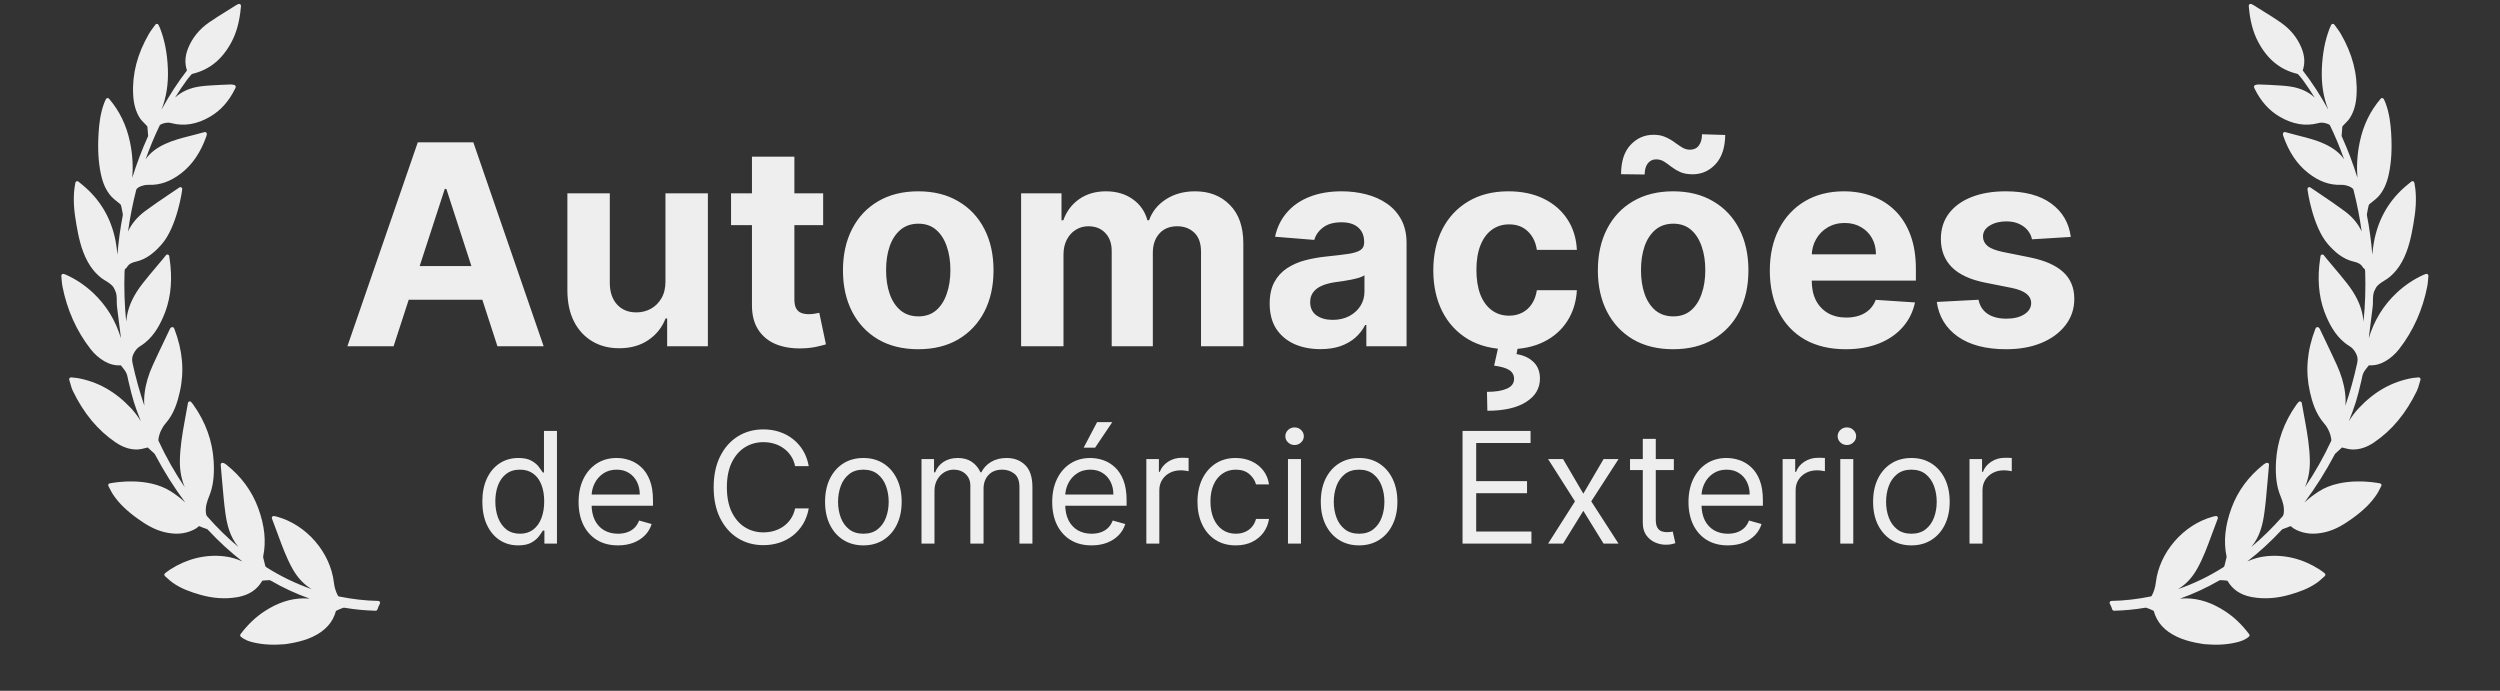
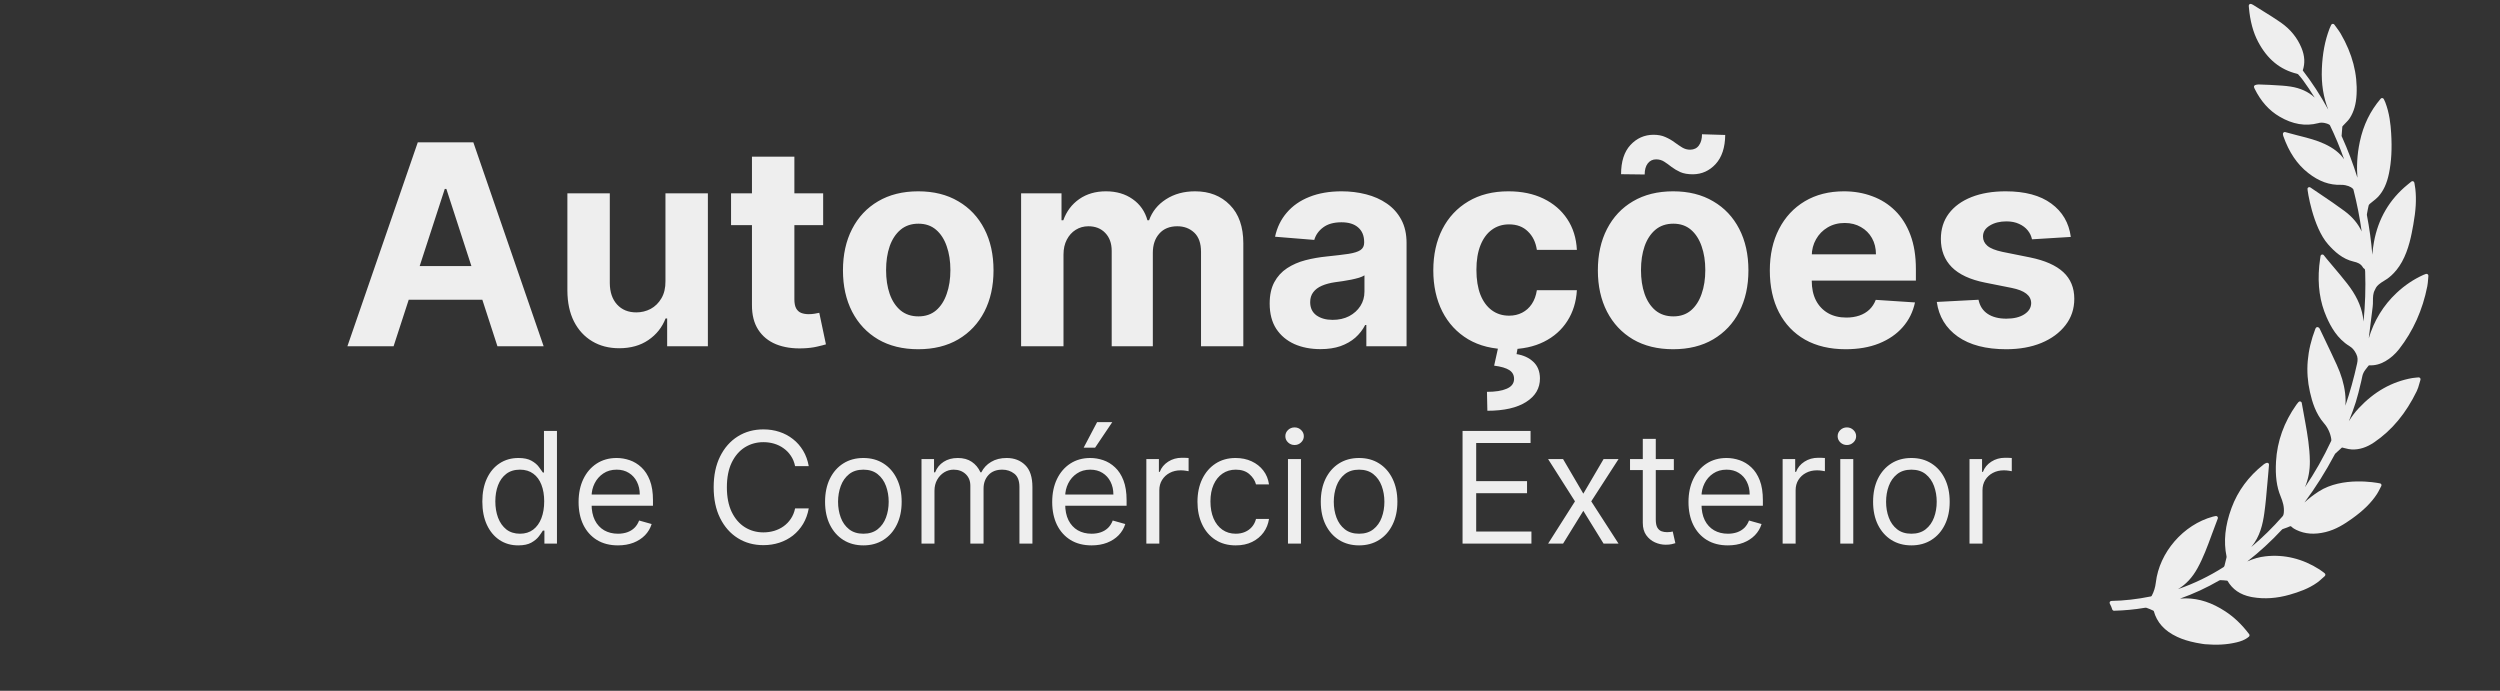
<svg xmlns="http://www.w3.org/2000/svg" width="152" height="42" viewBox="0 0 152 42" fill="none">
  <rect x="0" y="0" width="152" height="42" fill="#333333" stroke="none" />
-   <path d="M23 36.536C22.224 36.523 21.438 36.433 20.595 36.263C20.585 36.26 20.556 36.239 20.545 36.217C20.414 35.969 20.334 35.708 20.301 35.42C20.087 33.582 18.626 31.896 16.826 31.41C16.788 31.4 16.749 31.392 16.703 31.383L16.661 31.375C16.621 31.367 16.578 31.382 16.553 31.412C16.526 31.443 16.518 31.487 16.533 31.526L16.634 31.794C16.723 32.031 16.81 32.263 16.896 32.496L16.918 32.557C17.161 33.218 17.413 33.902 17.761 34.537C18.076 35.111 18.468 35.534 18.952 35.821C17.984 35.486 17.054 35.036 16.18 34.479C16.161 34.468 16.135 34.432 16.126 34.4L16.009 33.921C16.005 33.903 15.995 33.858 16.001 33.833C16.191 32.921 16.092 31.957 15.698 30.887C15.319 29.855 14.666 28.967 13.757 28.248C13.651 28.164 13.565 28.128 13.501 28.141C13.486 28.144 13.473 28.15 13.463 28.158C13.432 28.181 13.416 28.219 13.419 28.257L13.434 28.43C13.444 28.558 13.454 28.684 13.466 28.81C13.487 29.031 13.507 29.253 13.525 29.475L13.528 29.507C13.576 30.06 13.625 30.633 13.704 31.2C13.797 31.862 13.963 32.623 14.492 33.251C14.495 33.254 14.498 33.258 14.501 33.261C13.828 32.698 13.191 32.074 12.599 31.397C12.546 31.337 12.531 31.278 12.521 31.189C12.477 30.817 12.588 30.484 12.713 30.18C12.955 29.593 13.041 28.939 12.992 28.06C12.924 26.83 12.507 25.667 11.752 24.603C11.731 24.573 11.708 24.546 11.684 24.516L11.628 24.448C11.601 24.414 11.554 24.398 11.511 24.409C11.468 24.42 11.435 24.456 11.428 24.499C11.366 24.841 11.306 25.171 11.247 25.499L11.209 25.708C11.082 26.407 10.946 27.221 10.936 28.034C10.929 28.608 11.029 29.14 11.235 29.625C10.638 28.747 10.102 27.801 9.636 26.802C9.631 26.791 9.624 26.761 9.635 26.686C9.688 26.338 9.844 26 10.075 25.735C10.581 25.154 10.792 24.447 10.931 23.831C11.216 22.573 11.109 21.319 10.603 19.998C10.598 19.984 10.591 19.971 10.582 19.956L10.576 19.945C10.559 19.916 10.532 19.896 10.499 19.889C10.467 19.883 10.431 19.892 10.41 19.908C10.389 19.921 10.357 19.941 10.341 19.979C10.246 20.178 10.15 20.38 10.053 20.582L10.037 20.616C9.794 21.125 9.542 21.651 9.304 22.172C9.027 22.775 8.86 23.34 8.793 23.901C8.76 24.171 8.755 24.427 8.777 24.669C8.495 23.839 8.256 22.982 8.065 22.107C8.019 21.898 8.012 21.726 8.118 21.515C8.231 21.29 8.35 21.153 8.53 21.042C9.272 20.587 9.661 19.865 9.917 19.286C10.33 18.351 10.476 17.329 10.365 16.164C10.354 16.044 10.337 15.924 10.319 15.796L10.315 15.768C10.306 15.706 10.297 15.641 10.289 15.573C10.283 15.528 10.25 15.49 10.206 15.478C10.163 15.467 10.115 15.482 10.087 15.518L10.008 15.618C9.979 15.656 9.953 15.688 9.927 15.72C9.799 15.874 9.67 16.026 9.541 16.179L9.528 16.195C9.245 16.53 8.952 16.877 8.677 17.229C8.142 17.911 7.837 18.543 7.717 19.22C7.697 19.332 7.682 19.441 7.671 19.548C7.571 18.532 7.538 17.518 7.572 16.52C7.576 16.398 7.585 16.361 7.637 16.331C7.67 16.312 7.699 16.282 7.717 16.248C7.844 16.028 8.054 15.955 8.263 15.908C8.959 15.75 9.444 15.289 9.825 14.859C10.761 13.804 11.095 11.54 11.08 11.468C11.073 11.431 11.047 11.4 11.011 11.385C10.976 11.371 10.934 11.377 10.905 11.397C10.694 11.541 10.484 11.683 10.265 11.829C9.785 12.153 9.289 12.487 8.818 12.838C8.344 13.192 7.998 13.607 7.784 14.075C7.904 13.216 8.072 12.364 8.285 11.535C8.311 11.445 8.491 11.319 8.775 11.262C8.867 11.243 8.958 11.235 9.039 11.238C9.738 11.263 10.379 11.032 11.036 10.519C11.708 9.994 12.205 9.257 12.554 8.266C12.561 8.247 12.57 8.191 12.575 8.159C12.581 8.121 12.568 8.082 12.539 8.057C12.513 8.033 12.477 8.022 12.434 8.031C12.434 8.031 12.434 8.031 12.434 8.031L12.173 8.101C12.013 8.144 11.858 8.186 11.703 8.226L11.537 8.268C11.041 8.395 10.528 8.525 10.045 8.749C9.495 9.005 9.114 9.304 8.853 9.686C9.108 8.967 9.397 8.274 9.716 7.614C9.725 7.597 9.776 7.562 9.821 7.545C9.842 7.535 9.922 7.501 10.033 7.478C10.181 7.449 10.316 7.452 10.437 7.49C11.2 7.689 11.985 7.557 12.773 7.095C13.419 6.717 13.919 6.157 14.299 5.384C14.311 5.359 14.322 5.332 14.33 5.305C14.34 5.273 14.335 5.242 14.315 5.216C14.259 5.14 14.078 5.136 14.002 5.137C13.818 5.142 13.608 5.147 13.402 5.161C13.308 5.167 13.213 5.172 13.118 5.177L13.106 5.177C12.784 5.194 12.452 5.212 12.123 5.261C11.522 5.351 11.019 5.58 10.641 5.936C10.869 5.568 11.107 5.214 11.352 4.878C11.43 4.771 11.52 4.662 11.645 4.522C11.654 4.511 11.681 4.495 11.716 4.486C12.749 4.235 13.523 3.6 14.081 2.545C14.385 1.971 14.568 1.287 14.643 0.455L14.645 0.426C14.653 0.338 14.658 0.29 14.59 0.249C14.537 0.217 14.462 0.244 14.276 0.365C14.107 0.473 13.936 0.579 13.761 0.687C13.409 0.906 13.044 1.131 12.697 1.373C12.118 1.778 11.695 2.299 11.441 2.922C11.248 3.396 11.223 3.839 11.364 4.272C11.365 4.277 11.363 4.289 11.363 4.291C10.815 4.998 10.312 5.771 9.816 6.67C10.116 5.918 10.244 5.097 10.207 4.182C10.169 3.26 10.018 2.463 9.743 1.747C9.726 1.702 9.706 1.657 9.68 1.602L9.642 1.517C9.625 1.48 9.59 1.455 9.549 1.45C9.509 1.447 9.469 1.466 9.446 1.498C9.409 1.55 9.373 1.6 9.337 1.648L9.312 1.681C9.221 1.804 9.135 1.92 9.062 2.046C8.349 3.275 8.033 4.485 8.096 5.745C8.123 6.314 8.253 6.777 8.493 7.161C8.572 7.288 8.678 7.394 8.783 7.5C8.831 7.548 8.879 7.596 8.924 7.647C8.957 7.683 8.961 7.693 8.961 7.691C8.978 7.858 8.993 8.044 9.008 8.269C9.007 8.272 9.004 8.279 8.995 8.299L8.987 8.316C8.624 9.121 8.308 9.955 8.043 10.806C8.092 10.201 8.077 9.45 7.898 8.61C7.682 7.603 7.267 6.749 6.63 6.001C6.605 5.972 6.567 5.957 6.519 5.963C6.485 5.97 6.456 5.994 6.44 6.027C6.43 6.049 6.42 6.07 6.41 6.091C6.387 6.136 6.367 6.178 6.349 6.223C6.095 6.882 6.026 7.565 5.994 8.087C5.935 9.045 5.978 9.826 6.126 10.546C6.252 11.157 6.459 11.605 6.777 11.956C6.876 12.065 6.992 12.154 7.107 12.245C7.169 12.293 7.232 12.342 7.29 12.393C7.331 12.429 7.356 12.469 7.361 12.493C7.397 12.637 7.423 12.785 7.449 12.929L7.467 13.028C7.47 13.045 7.47 13.065 7.467 13.081C7.315 13.865 7.205 14.67 7.137 15.488C7.117 15.218 7.084 14.96 7.038 14.71C6.78 13.295 6.093 12.123 4.995 11.228L4.767 11.041C4.74 11.019 4.706 11.011 4.672 11.018L4.654 11.023C4.616 11.037 4.589 11.071 4.582 11.111C4.575 11.159 4.567 11.204 4.559 11.248C4.544 11.333 4.53 11.414 4.521 11.495C4.452 12.124 4.49 12.79 4.645 13.651L4.648 13.668C4.76 14.294 4.913 15.153 5.335 15.918C5.75 16.672 6.277 16.989 6.378 17.045L6.389 17.051C6.666 17.213 6.858 17.374 6.915 17.492C6.938 17.54 6.961 17.587 6.986 17.634C7.098 17.842 7.099 18.061 7.099 18.299C7.1 18.418 7.101 18.542 7.117 18.665C7.184 19.16 7.244 19.664 7.303 20.151L7.309 20.196C7.324 20.321 7.338 20.445 7.353 20.57C7.033 19.491 6.468 18.567 5.664 17.811C5.172 17.349 4.621 16.979 4.028 16.712C4.003 16.701 3.976 16.691 3.941 16.679C3.924 16.673 3.904 16.666 3.88 16.657C3.844 16.644 3.802 16.651 3.772 16.674C3.741 16.698 3.724 16.736 3.728 16.775C3.735 16.846 3.741 16.915 3.746 16.986C3.758 17.133 3.769 17.271 3.796 17.41C4.079 18.847 4.655 20.132 5.509 21.226C5.746 21.532 6.029 21.78 6.35 21.965C6.667 22.148 6.987 22.229 7.325 22.212C7.333 22.212 7.352 22.219 7.355 22.221C7.38 22.253 7.406 22.285 7.431 22.317C7.523 22.43 7.617 22.548 7.677 22.672C7.728 22.778 7.752 22.899 7.779 23.028C7.788 23.075 7.798 23.123 7.809 23.169C8.065 24.275 8.185 24.654 8.564 25.612C8.396 25.338 8.199 25.07 7.966 24.82C7.019 23.81 5.955 23.21 4.712 22.986C4.633 22.971 4.556 22.965 4.466 22.958L4.448 22.956C4.411 22.953 4.372 22.95 4.331 22.945C4.293 22.941 4.254 22.957 4.23 22.987C4.207 23.016 4.199 23.056 4.21 23.093C4.235 23.17 4.256 23.245 4.277 23.319C4.322 23.481 4.364 23.634 4.435 23.779C5.096 25.138 5.941 26.155 7.019 26.89C7.48 27.204 7.927 27.347 8.387 27.327C8.503 27.322 8.641 27.296 8.87 27.235L8.937 27.217C8.947 27.215 8.956 27.212 8.964 27.211C8.982 27.207 8.983 27.207 9 27.223L9.398 27.588C9.403 27.593 9.413 27.612 9.42 27.625L9.428 27.639C9.973 28.67 10.588 29.645 11.264 30.552C10.992 30.301 10.704 30.079 10.393 29.88C8.962 28.961 6.91 29.341 6.681 29.388L6.652 29.394L6.635 29.401C6.583 29.432 6.564 29.498 6.593 29.551C6.62 29.601 6.646 29.652 6.676 29.712C6.732 29.824 6.791 29.94 6.863 30.05C7.204 30.57 7.681 31.041 8.366 31.531C8.836 31.866 9.357 32.198 9.977 32.349C10.656 32.515 11.23 32.473 11.759 32.217C11.848 32.173 11.951 32.12 12.032 32.04C12.091 31.984 12.109 31.981 12.184 32.017C12.274 32.059 12.366 32.091 12.456 32.122C12.506 32.139 12.556 32.156 12.603 32.174C12.611 32.178 12.63 32.199 12.637 32.206C13.302 32.92 14.005 33.566 14.74 34.137C14.371 33.968 14.006 33.866 13.633 33.824C12.491 33.696 11.377 33.967 10.351 34.622C10.198 34.72 10.036 34.854 10.025 34.864C10.003 34.885 9.991 34.916 9.992 34.948C9.993 34.98 10.007 35.009 10.031 35.029C10.075 35.068 10.117 35.106 10.16 35.145L10.169 35.153C10.265 35.24 10.373 35.339 10.49 35.422C11.013 35.795 11.605 35.997 12.167 36.159C12.94 36.381 13.695 36.432 14.412 36.31C14.445 36.305 14.479 36.299 14.512 36.292C15.167 36.16 15.634 35.841 15.939 35.32C15.943 35.315 15.959 35.305 15.968 35.303C16.121 35.284 16.268 35.277 16.378 35.273C16.396 35.272 16.419 35.278 16.434 35.287C17.21 35.737 18.01 36.107 18.826 36.395C18.709 36.384 18.59 36.379 18.469 36.38C17.661 36.388 16.886 36.642 16.084 37.165C15.543 37.518 15.066 37.973 14.625 38.556C14.589 38.604 14.596 38.672 14.642 38.711C14.881 38.914 15.155 38.999 15.393 39.056C15.971 39.195 16.6 39.231 17.316 39.168C17.318 39.168 17.547 39.142 17.862 39.078C18.09 39.032 18.3 38.979 18.485 38.92C18.663 38.865 18.838 38.797 19.005 38.719C19.771 38.36 20.236 37.845 20.423 37.155C20.427 37.149 20.448 37.13 20.477 37.116C20.616 37.051 20.741 36.999 20.863 36.957C20.891 36.946 20.929 36.947 20.979 36.956C21.579 37.058 22.205 37.117 22.837 37.133C22.846 37.133 22.855 37.133 22.864 37.131C22.904 37.123 22.937 37.093 22.95 37.052C22.986 36.933 23.035 36.816 23.097 36.704C23.116 36.669 23.115 36.627 23.095 36.592C23.076 36.559 23.04 36.538 23 36.536Z" fill="#EEEEEE" />
  <path d="M23.93 21.052H21.122L25.401 8.654H28.779L33.053 21.052H30.244L27.139 11.487H27.042L23.93 21.052ZM23.755 16.178H30.39V18.225H23.755V16.178ZM40.46 17.093V11.753H43.039V21.052H40.563V19.363H40.466C40.256 19.907 39.907 20.345 39.419 20.676C38.935 21.007 38.343 21.173 37.645 21.173C37.024 21.173 36.477 21.032 36.005 20.749C35.532 20.466 35.163 20.065 34.897 19.544C34.634 19.024 34.501 18.4 34.497 17.674V11.753H37.076V17.214C37.08 17.762 37.227 18.196 37.518 18.515C37.809 18.834 38.198 18.993 38.686 18.993C38.997 18.993 39.288 18.923 39.558 18.782C39.828 18.636 40.046 18.422 40.212 18.14C40.381 17.857 40.464 17.508 40.46 17.093ZM50.048 11.753V13.69H44.448V11.753H50.048ZM45.719 9.525H48.298V18.194C48.298 18.432 48.334 18.618 48.407 18.751C48.48 18.88 48.581 18.971 48.71 19.024C48.843 19.076 48.996 19.102 49.17 19.102C49.291 19.102 49.412 19.092 49.533 19.072C49.654 19.048 49.747 19.03 49.812 19.018L50.217 20.937C50.088 20.977 49.906 21.023 49.672 21.076C49.438 21.132 49.154 21.167 48.819 21.179C48.197 21.203 47.652 21.12 47.184 20.931C46.72 20.741 46.359 20.446 46.101 20.047C45.842 19.647 45.715 19.143 45.719 18.533V9.525ZM55.829 21.233C54.889 21.233 54.075 21.034 53.389 20.634C52.707 20.23 52.181 19.669 51.809 18.951C51.438 18.229 51.252 17.391 51.252 16.439C51.252 15.478 51.438 14.639 51.809 13.92C52.181 13.198 52.707 12.637 53.389 12.238C54.075 11.834 54.889 11.632 55.829 11.632C56.769 11.632 57.581 11.834 58.263 12.238C58.949 12.637 59.477 13.198 59.849 13.92C60.22 14.639 60.406 15.478 60.406 16.439C60.406 17.391 60.22 18.229 59.849 18.951C59.477 19.669 58.949 20.23 58.263 20.634C57.581 21.034 56.769 21.233 55.829 21.233ZM55.841 19.236C56.269 19.236 56.626 19.114 56.913 18.872C57.199 18.626 57.415 18.291 57.56 17.867C57.71 17.444 57.784 16.961 57.784 16.421C57.784 15.88 57.71 15.398 57.56 14.974C57.415 14.55 57.199 14.215 56.913 13.969C56.626 13.723 56.269 13.6 55.841 13.6C55.409 13.6 55.046 13.723 54.752 13.969C54.461 14.215 54.241 14.55 54.092 14.974C53.946 15.398 53.874 15.88 53.874 16.421C53.874 16.961 53.946 17.444 54.092 17.867C54.241 18.291 54.461 18.626 54.752 18.872C55.046 19.114 55.409 19.236 55.841 19.236ZM62.083 21.052V11.753H64.54V13.394H64.649C64.843 12.849 65.166 12.419 65.618 12.104C66.07 11.79 66.611 11.632 67.24 11.632C67.878 11.632 68.421 11.791 68.869 12.11C69.317 12.425 69.615 12.853 69.765 13.394H69.862C70.051 12.861 70.394 12.435 70.891 12.116C71.391 11.793 71.982 11.632 72.664 11.632C73.532 11.632 74.236 11.909 74.777 12.461C75.322 13.01 75.594 13.789 75.594 14.798V21.052H73.022V15.307C73.022 14.79 72.884 14.403 72.61 14.144C72.335 13.886 71.993 13.757 71.581 13.757C71.113 13.757 70.747 13.906 70.485 14.205C70.223 14.499 70.092 14.889 70.092 15.373V21.052H67.591V15.252C67.591 14.796 67.46 14.433 67.198 14.162C66.94 13.892 66.599 13.757 66.175 13.757C65.888 13.757 65.63 13.83 65.4 13.975C65.174 14.116 64.994 14.316 64.861 14.574C64.728 14.829 64.661 15.127 64.661 15.47V21.052H62.083ZM80.283 21.227C79.69 21.227 79.161 21.124 78.697 20.919C78.233 20.709 77.866 20.4 77.595 19.992C77.329 19.581 77.196 19.068 77.196 18.455C77.196 17.938 77.29 17.504 77.48 17.153C77.67 16.802 77.928 16.52 78.255 16.306C78.582 16.092 78.953 15.93 79.369 15.821C79.789 15.712 80.229 15.636 80.689 15.591C81.23 15.535 81.665 15.482 81.996 15.434C82.327 15.381 82.567 15.305 82.717 15.204C82.866 15.103 82.941 14.954 82.941 14.756V14.72C82.941 14.336 82.82 14.04 82.577 13.83C82.339 13.62 82 13.515 81.56 13.515C81.096 13.515 80.727 13.618 80.453 13.823C80.178 14.025 79.996 14.28 79.908 14.586L77.523 14.393C77.644 13.828 77.882 13.339 78.237 12.928C78.592 12.512 79.05 12.193 79.611 11.971C80.176 11.745 80.83 11.632 81.573 11.632C82.089 11.632 82.584 11.693 83.056 11.814C83.532 11.935 83.954 12.122 84.321 12.377C84.692 12.631 84.985 12.958 85.199 13.357C85.413 13.753 85.519 14.227 85.519 14.78V21.052H83.074V19.762H83.001C82.852 20.053 82.652 20.309 82.402 20.531C82.152 20.749 81.851 20.921 81.5 21.046C81.149 21.167 80.743 21.227 80.283 21.227ZM81.022 19.448C81.401 19.448 81.736 19.373 82.026 19.224C82.317 19.07 82.545 18.864 82.711 18.606C82.876 18.348 82.959 18.055 82.959 17.728V16.741C82.878 16.794 82.767 16.842 82.626 16.887C82.489 16.927 82.333 16.965 82.16 17.002C81.986 17.034 81.813 17.064 81.639 17.093C81.466 17.117 81.308 17.139 81.167 17.159C80.864 17.203 80.6 17.274 80.374 17.371C80.148 17.468 79.972 17.599 79.847 17.765C79.722 17.926 79.659 18.128 79.659 18.37C79.659 18.721 79.787 18.989 80.041 19.175C80.299 19.357 80.626 19.448 81.022 19.448ZM91.722 21.233C90.769 21.233 89.95 21.032 89.264 20.628C88.582 20.22 88.057 19.655 87.69 18.933C87.327 18.21 87.145 17.379 87.145 16.439C87.145 15.486 87.329 14.651 87.696 13.932C88.067 13.21 88.594 12.647 89.276 12.243C89.958 11.836 90.769 11.632 91.71 11.632C92.521 11.632 93.231 11.779 93.84 12.074C94.45 12.369 94.932 12.782 95.287 13.315C95.642 13.848 95.838 14.473 95.874 15.192H93.441C93.372 14.728 93.191 14.354 92.896 14.072C92.605 13.785 92.224 13.642 91.752 13.642C91.352 13.642 91.003 13.751 90.705 13.969C90.41 14.183 90.18 14.495 90.014 14.907C89.849 15.319 89.766 15.817 89.766 16.402C89.766 16.996 89.847 17.5 90.008 17.916C90.174 18.332 90.406 18.648 90.705 18.866C91.003 19.084 91.352 19.193 91.752 19.193C92.046 19.193 92.311 19.133 92.545 19.012C92.783 18.89 92.979 18.715 93.132 18.485C93.29 18.251 93.392 17.97 93.441 17.643H95.874C95.834 18.354 95.64 18.979 95.293 19.52C94.95 20.057 94.476 20.477 93.871 20.779C93.265 21.082 92.549 21.233 91.722 21.233ZM91.116 21.003H92.303L92.206 21.53C92.622 21.595 92.961 21.75 93.223 21.996C93.489 22.242 93.624 22.577 93.629 23.001C93.633 23.602 93.354 24.081 92.793 24.436C92.232 24.795 91.445 24.974 90.432 24.974L90.408 23.824C90.916 23.824 91.314 23.762 91.6 23.637C91.891 23.516 92.042 23.326 92.055 23.068C92.063 22.821 91.968 22.634 91.77 22.505C91.572 22.375 91.263 22.285 90.844 22.232L91.116 21.003ZM101.727 21.233C100.787 21.233 99.973 21.034 99.287 20.634C98.605 20.23 98.079 19.669 97.707 18.951C97.336 18.229 97.15 17.391 97.15 16.439C97.15 15.478 97.336 14.639 97.707 13.92C98.079 13.198 98.605 12.637 99.287 12.238C99.973 11.834 100.787 11.632 101.727 11.632C102.667 11.632 103.478 11.834 104.16 12.238C104.847 12.637 105.375 13.198 105.747 13.92C106.118 14.639 106.304 15.478 106.304 16.439C106.304 17.391 106.118 18.229 105.747 18.951C105.375 19.669 104.847 20.23 104.16 20.634C103.478 21.034 102.667 21.233 101.727 21.233ZM101.739 19.236C102.167 19.236 102.524 19.114 102.811 18.872C103.097 18.626 103.313 18.291 103.458 17.867C103.608 17.444 103.682 16.961 103.682 16.421C103.682 15.88 103.608 15.398 103.458 14.974C103.313 14.55 103.097 14.215 102.811 13.969C102.524 13.723 102.167 13.6 101.739 13.6C101.307 13.6 100.944 13.723 100.649 13.969C100.359 14.215 100.139 14.55 99.99 14.974C99.844 15.398 99.772 15.88 99.772 16.421C99.772 16.961 99.844 17.444 99.99 17.867C100.139 18.291 100.359 18.626 100.649 18.872C100.944 19.114 101.307 19.236 101.739 19.236ZM99.996 10.609L98.561 10.591C98.561 9.82 98.751 9.229 99.13 8.817C99.513 8.405 99.979 8.198 100.528 8.194C100.811 8.194 101.053 8.24 101.255 8.333C101.461 8.422 101.644 8.527 101.806 8.648C101.971 8.769 102.128 8.876 102.278 8.968C102.427 9.057 102.589 9.102 102.762 9.102C102.996 9.098 103.174 9.011 103.295 8.841C103.42 8.668 103.482 8.442 103.482 8.163L104.893 8.206C104.885 8.968 104.691 9.558 104.312 9.973C103.932 10.385 103.47 10.593 102.926 10.597C102.623 10.597 102.369 10.553 102.163 10.464C101.961 10.371 101.783 10.266 101.63 10.149C101.477 10.028 101.327 9.921 101.182 9.828C101.037 9.735 100.873 9.689 100.692 9.689C100.482 9.689 100.312 9.772 100.183 9.937C100.058 10.102 99.996 10.326 99.996 10.609ZM112.218 21.233C111.262 21.233 110.438 21.04 109.748 20.652C109.062 20.261 108.533 19.708 108.162 18.993C107.791 18.275 107.605 17.425 107.605 16.445C107.605 15.488 107.791 14.649 108.162 13.927C108.533 13.204 109.056 12.641 109.73 12.238C110.408 11.834 111.203 11.632 112.115 11.632C112.729 11.632 113.3 11.731 113.828 11.929C114.361 12.122 114.825 12.415 115.221 12.806C115.62 13.198 115.931 13.69 116.153 14.284C116.375 14.873 116.486 15.563 116.486 16.354V17.062H108.634V15.464H114.058C114.058 15.093 113.978 14.764 113.816 14.477C113.655 14.191 113.431 13.967 113.144 13.805C112.862 13.64 112.533 13.557 112.157 13.557C111.766 13.557 111.419 13.648 111.116 13.83C110.818 14.007 110.584 14.247 110.414 14.55C110.244 14.849 110.158 15.182 110.154 15.549V17.068C110.154 17.528 110.238 17.926 110.408 18.261C110.581 18.596 110.826 18.854 111.14 19.036C111.455 19.217 111.829 19.308 112.26 19.308C112.547 19.308 112.809 19.268 113.047 19.187C113.285 19.106 113.489 18.985 113.659 18.824C113.828 18.663 113.957 18.465 114.046 18.231L116.431 18.388C116.31 18.961 116.062 19.462 115.687 19.889C115.316 20.313 114.835 20.644 114.246 20.882C113.661 21.116 112.985 21.233 112.218 21.233ZM125.905 14.405L123.545 14.55C123.504 14.348 123.417 14.167 123.284 14.005C123.151 13.84 122.975 13.709 122.758 13.612C122.544 13.511 122.287 13.46 121.989 13.46C121.589 13.46 121.252 13.545 120.978 13.715C120.703 13.88 120.566 14.102 120.566 14.38C120.566 14.602 120.655 14.79 120.832 14.944C121.01 15.097 121.315 15.22 121.747 15.313L123.43 15.652C124.334 15.837 125.008 16.136 125.451 16.548C125.895 16.959 126.117 17.5 126.117 18.17C126.117 18.779 125.938 19.314 125.579 19.774C125.223 20.234 124.735 20.594 124.114 20.852C123.496 21.106 122.784 21.233 121.977 21.233C120.746 21.233 119.765 20.977 119.035 20.465C118.308 19.948 117.882 19.246 117.757 18.358L120.294 18.225C120.37 18.6 120.556 18.887 120.851 19.084C121.145 19.278 121.523 19.375 121.983 19.375C122.435 19.375 122.798 19.288 123.072 19.114C123.351 18.937 123.492 18.709 123.496 18.43C123.492 18.196 123.393 18.005 123.199 17.855C123.006 17.702 122.707 17.585 122.304 17.504L120.693 17.183C119.785 17.002 119.109 16.687 118.665 16.239C118.225 15.791 118.005 15.22 118.005 14.526C118.005 13.928 118.167 13.414 118.49 12.982C118.817 12.55 119.275 12.217 119.864 11.983C120.457 11.749 121.151 11.632 121.946 11.632C123.121 11.632 124.045 11.88 124.719 12.377C125.397 12.873 125.792 13.549 125.905 14.405ZM31.508 33.159C31.079 33.159 30.701 33.051 30.373 32.834C30.046 32.616 29.789 32.308 29.604 31.911C29.419 31.512 29.326 31.04 29.326 30.496C29.326 29.956 29.419 29.488 29.604 29.091C29.789 28.694 30.047 28.387 30.377 28.171C30.707 27.954 31.088 27.846 31.521 27.846C31.855 27.846 32.12 27.902 32.314 28.013C32.51 28.123 32.66 28.248 32.762 28.388C32.867 28.526 32.948 28.64 33.006 28.729H33.073V26.2H33.863V33.052H33.1V32.262H33.006C32.948 32.356 32.866 32.474 32.759 32.617C32.652 32.757 32.499 32.883 32.3 32.995C32.102 33.104 31.838 33.159 31.508 33.159ZM31.615 32.45C31.931 32.45 32.199 32.367 32.417 32.202C32.636 32.035 32.802 31.804 32.916 31.509C33.03 31.213 33.087 30.87 33.087 30.482C33.087 30.099 33.031 29.763 32.919 29.475C32.808 29.185 32.643 28.96 32.424 28.8C32.206 28.637 31.936 28.555 31.615 28.555C31.28 28.555 31.001 28.641 30.778 28.813C30.558 28.983 30.391 29.213 30.28 29.506C30.171 29.795 30.116 30.121 30.116 30.482C30.116 30.848 30.172 31.18 30.283 31.479C30.397 31.776 30.564 32.012 30.785 32.189C31.008 32.362 31.285 32.45 31.615 32.45ZM37.573 33.159C37.078 33.159 36.651 33.05 36.292 32.831C35.935 32.61 35.659 32.302 35.465 31.907C35.273 31.511 35.178 31.049 35.178 30.523C35.178 29.996 35.273 29.532 35.465 29.131C35.659 28.727 35.929 28.413 36.275 28.187C36.623 27.96 37.029 27.846 37.493 27.846C37.76 27.846 38.025 27.891 38.285 27.98C38.547 28.069 38.784 28.214 38.998 28.415C39.212 28.613 39.383 28.877 39.51 29.204C39.637 29.532 39.701 29.936 39.701 30.416V30.75H35.74V30.067H38.898C38.898 29.778 38.84 29.519 38.724 29.291C38.61 29.064 38.447 28.884 38.235 28.753C38.026 28.621 37.778 28.555 37.493 28.555C37.178 28.555 36.906 28.633 36.676 28.79C36.449 28.943 36.274 29.144 36.151 29.392C36.028 29.639 35.967 29.905 35.967 30.188V30.643C35.967 31.031 36.034 31.36 36.168 31.63C36.304 31.898 36.492 32.102 36.733 32.242C36.974 32.38 37.254 32.45 37.573 32.45C37.78 32.45 37.968 32.42 38.135 32.362C38.304 32.302 38.451 32.213 38.573 32.095C38.696 31.974 38.791 31.825 38.858 31.647L39.62 31.861C39.54 32.119 39.405 32.347 39.216 32.543C39.026 32.737 38.792 32.889 38.513 32.998C38.234 33.105 37.921 33.159 37.573 33.159ZM49.172 28.341H48.342C48.293 28.103 48.207 27.893 48.084 27.712C47.964 27.532 47.817 27.38 47.643 27.257C47.471 27.132 47.28 27.039 47.071 26.976C46.861 26.914 46.642 26.883 46.415 26.883C46 26.883 45.624 26.988 45.288 27.197C44.953 27.407 44.687 27.716 44.488 28.124C44.292 28.532 44.194 29.033 44.194 29.626C44.194 30.219 44.292 30.72 44.488 31.128C44.687 31.536 44.953 31.845 45.288 32.055C45.624 32.264 46 32.369 46.415 32.369C46.642 32.369 46.861 32.338 47.071 32.276C47.28 32.213 47.471 32.12 47.643 31.998C47.817 31.873 47.964 31.72 48.084 31.54C48.207 31.357 48.293 31.147 48.342 30.911H49.172C49.109 31.261 48.995 31.574 48.831 31.851C48.665 32.127 48.46 32.362 48.215 32.557C47.97 32.748 47.694 32.895 47.389 32.995C47.085 33.095 46.761 33.145 46.415 33.145C45.831 33.145 45.311 33.003 44.856 32.717C44.401 32.432 44.043 32.026 43.782 31.499C43.521 30.973 43.391 30.349 43.391 29.626C43.391 28.903 43.521 28.279 43.782 27.753C44.043 27.226 44.401 26.82 44.856 26.535C45.311 26.249 45.831 26.107 46.415 26.107C46.761 26.107 47.085 26.157 47.389 26.257C47.694 26.357 47.97 26.505 48.215 26.699C48.46 26.89 48.665 27.125 48.831 27.401C48.995 27.675 49.109 27.989 49.172 28.341ZM52.493 33.159C52.029 33.159 51.622 33.048 51.272 32.828C50.924 32.607 50.652 32.298 50.456 31.901C50.261 31.504 50.164 31.04 50.164 30.509C50.164 29.974 50.261 29.507 50.456 29.107C50.652 28.708 50.924 28.398 51.272 28.177C51.622 27.956 52.029 27.846 52.493 27.846C52.957 27.846 53.363 27.956 53.711 28.177C54.061 28.398 54.333 28.708 54.527 29.107C54.723 29.507 54.821 29.974 54.821 30.509C54.821 31.04 54.723 31.504 54.527 31.901C54.333 32.298 54.061 32.607 53.711 32.828C53.363 33.048 52.957 33.159 52.493 33.159ZM52.493 32.45C52.845 32.45 53.135 32.359 53.363 32.178C53.59 31.998 53.759 31.76 53.868 31.466C53.977 31.172 54.032 30.853 54.032 30.509C54.032 30.166 53.977 29.846 53.868 29.549C53.759 29.252 53.59 29.013 53.363 28.83C53.135 28.647 52.845 28.555 52.493 28.555C52.141 28.555 51.851 28.647 51.623 28.83C51.396 29.013 51.227 29.252 51.118 29.549C51.009 29.846 50.954 30.166 50.954 30.509C50.954 30.853 51.009 31.172 51.118 31.466C51.227 31.76 51.396 31.998 51.623 32.178C51.851 32.359 52.141 32.45 52.493 32.45ZM56.027 33.052V27.913H56.789V28.716H56.856C56.963 28.442 57.136 28.229 57.375 28.077C57.614 27.923 57.9 27.846 58.235 27.846C58.574 27.846 58.856 27.923 59.081 28.077C59.309 28.229 59.486 28.442 59.613 28.716H59.666C59.798 28.451 59.995 28.24 60.259 28.084C60.522 27.925 60.837 27.846 61.205 27.846C61.665 27.846 62.041 27.99 62.333 28.278C62.625 28.563 62.771 29.008 62.771 29.613V33.052H61.982V29.613C61.982 29.233 61.878 28.962 61.67 28.8C61.463 28.637 61.219 28.555 60.938 28.555C60.577 28.555 60.297 28.665 60.098 28.883C59.9 29.1 59.8 29.374 59.8 29.706V33.052H58.997V29.532C58.997 29.24 58.903 29.005 58.713 28.826C58.523 28.646 58.279 28.555 57.98 28.555C57.775 28.555 57.583 28.61 57.405 28.719C57.229 28.829 57.086 28.98 56.977 29.174C56.87 29.366 56.816 29.588 56.816 29.84V33.052H56.027ZM66.369 33.159C65.874 33.159 65.447 33.05 65.088 32.831C64.731 32.61 64.456 32.302 64.261 31.907C64.07 31.511 63.974 31.049 63.974 30.523C63.974 29.996 64.07 29.532 64.261 29.131C64.456 28.727 64.725 28.413 65.071 28.187C65.419 27.96 65.825 27.846 66.289 27.846C66.556 27.846 66.821 27.891 67.082 27.98C67.343 28.069 67.58 28.214 67.794 28.415C68.008 28.613 68.179 28.877 68.306 29.204C68.433 29.532 68.497 29.936 68.497 30.416V30.75H64.536V30.067H67.694C67.694 29.778 67.636 29.519 67.52 29.291C67.406 29.064 67.243 28.884 67.032 28.753C66.822 28.621 66.574 28.555 66.289 28.555C65.974 28.555 65.702 28.633 65.473 28.79C65.245 28.943 65.07 29.144 64.947 29.392C64.825 29.639 64.763 29.905 64.763 30.188V30.643C64.763 31.031 64.83 31.36 64.964 31.63C65.1 31.898 65.289 32.102 65.529 32.242C65.77 32.38 66.05 32.45 66.369 32.45C66.577 32.45 66.764 32.42 66.931 32.362C67.101 32.302 67.247 32.213 67.37 32.095C67.492 31.974 67.587 31.825 67.654 31.647L68.417 31.861C68.336 32.119 68.201 32.347 68.012 32.543C67.822 32.737 67.588 32.889 67.309 32.998C67.031 33.105 66.717 33.159 66.369 33.159ZM65.887 27.217L66.704 25.665H67.627L66.583 27.217H65.887ZM69.698 33.052V27.913H70.461V28.689H70.514C70.608 28.435 70.777 28.229 71.023 28.07C71.268 27.912 71.545 27.833 71.852 27.833C71.91 27.833 71.983 27.834 72.07 27.836C72.157 27.838 72.223 27.842 72.267 27.846V28.649C72.24 28.642 72.179 28.632 72.083 28.619C71.99 28.603 71.89 28.596 71.785 28.596C71.536 28.596 71.313 28.648 71.116 28.753C70.922 28.855 70.769 28.998 70.655 29.181C70.543 29.362 70.487 29.568 70.487 29.8V33.052H69.698ZM75.134 33.159C74.653 33.159 74.238 33.045 73.89 32.818C73.542 32.59 73.274 32.277 73.087 31.877C72.9 31.478 72.806 31.022 72.806 30.509C72.806 29.987 72.902 29.527 73.094 29.127C73.288 28.726 73.558 28.413 73.903 28.187C74.251 27.96 74.657 27.846 75.121 27.846C75.482 27.846 75.808 27.913 76.098 28.047C76.388 28.181 76.625 28.368 76.81 28.609C76.996 28.85 77.11 29.131 77.155 29.452H76.365C76.305 29.218 76.171 29.01 75.964 28.83C75.759 28.647 75.482 28.555 75.134 28.555C74.827 28.555 74.557 28.636 74.325 28.796C74.095 28.955 73.915 29.179 73.786 29.469C73.659 29.756 73.595 30.094 73.595 30.482C73.595 30.879 73.658 31.225 73.783 31.52C73.91 31.814 74.088 32.042 74.318 32.205C74.55 32.368 74.822 32.45 75.134 32.45C75.34 32.45 75.526 32.414 75.693 32.343C75.86 32.271 76.002 32.169 76.118 32.035C76.234 31.901 76.316 31.74 76.365 31.553H77.155C77.11 31.856 77 32.13 76.824 32.373C76.65 32.613 76.419 32.805 76.131 32.948C75.846 33.089 75.513 33.159 75.134 33.159ZM78.309 33.052V27.913H79.099V33.052H78.309ZM78.711 27.057C78.557 27.057 78.424 27.004 78.313 26.899C78.203 26.794 78.149 26.669 78.149 26.521C78.149 26.374 78.203 26.248 78.313 26.143C78.424 26.038 78.557 25.986 78.711 25.986C78.865 25.986 78.996 26.038 79.105 26.143C79.217 26.248 79.273 26.374 79.273 26.521C79.273 26.669 79.217 26.794 79.105 26.899C78.996 27.004 78.865 27.057 78.711 27.057ZM82.632 33.159C82.168 33.159 81.761 33.048 81.411 32.828C81.063 32.607 80.791 32.298 80.595 31.901C80.401 31.504 80.304 31.04 80.304 30.509C80.304 29.974 80.401 29.507 80.595 29.107C80.791 28.708 81.063 28.398 81.411 28.177C81.761 27.956 82.168 27.846 82.632 27.846C83.096 27.846 83.502 27.956 83.85 28.177C84.2 28.398 84.472 28.708 84.666 29.107C84.863 29.507 84.961 29.974 84.961 30.509C84.961 31.04 84.863 31.504 84.666 31.901C84.472 32.298 84.2 32.607 83.85 32.828C83.502 33.048 83.096 33.159 82.632 33.159ZM82.632 32.45C82.985 32.45 83.275 32.359 83.502 32.178C83.73 31.998 83.898 31.76 84.007 31.466C84.117 31.172 84.171 30.853 84.171 30.509C84.171 30.166 84.117 29.846 84.007 29.549C83.898 29.252 83.73 29.013 83.502 28.83C83.275 28.647 82.985 28.555 82.632 28.555C82.28 28.555 81.99 28.647 81.763 28.83C81.535 29.013 81.367 29.252 81.257 29.549C81.148 29.846 81.094 30.166 81.094 30.509C81.094 30.853 81.148 31.172 81.257 31.466C81.367 31.76 81.535 31.998 81.763 32.178C81.99 32.359 82.28 32.45 82.632 32.45ZM88.923 33.052V26.2H93.058V26.936H89.752V29.251H92.844V29.987H89.752V32.316H93.111V33.052H88.923ZM95.035 27.913L96.266 30.014L97.497 27.913H98.407L96.748 30.482L98.407 33.052H97.497L96.266 31.058L95.035 33.052H94.125L95.758 30.482L94.125 27.913H95.035ZM101.769 27.913V28.582H99.106V27.913H101.769ZM99.882 26.682H100.671V31.58C100.671 31.803 100.704 31.97 100.768 32.081C100.835 32.191 100.92 32.264 101.023 32.302C101.127 32.338 101.238 32.356 101.354 32.356C101.441 32.356 101.512 32.351 101.568 32.343C101.624 32.331 101.668 32.322 101.702 32.316L101.862 33.025C101.809 33.045 101.734 33.065 101.638 33.085C101.542 33.108 101.421 33.119 101.273 33.119C101.05 33.119 100.832 33.071 100.618 32.975C100.406 32.879 100.23 32.733 100.089 32.536C99.951 32.34 99.882 32.093 99.882 31.794V26.682ZM105.056 33.159C104.56 33.159 104.133 33.05 103.774 32.831C103.417 32.61 103.142 32.302 102.948 31.907C102.756 31.511 102.66 31.049 102.66 30.523C102.66 29.996 102.756 29.532 102.948 29.131C103.142 28.727 103.412 28.413 103.757 28.187C104.105 27.96 104.511 27.846 104.975 27.846C105.243 27.846 105.507 27.891 105.768 27.98C106.029 28.069 106.267 28.214 106.481 28.415C106.695 28.613 106.865 28.877 106.993 29.204C107.12 29.532 107.183 29.936 107.183 30.416V30.75H103.222V30.067H106.38C106.38 29.778 106.322 29.519 106.206 29.291C106.093 29.064 105.93 28.884 105.718 28.753C105.508 28.621 105.261 28.555 104.975 28.555C104.661 28.555 104.389 28.633 104.159 28.79C103.931 28.943 103.756 29.144 103.634 29.392C103.511 29.639 103.45 29.905 103.45 30.188V30.643C103.45 31.031 103.517 31.36 103.65 31.63C103.786 31.898 103.975 32.102 104.216 32.242C104.457 32.38 104.737 32.45 105.056 32.45C105.263 32.45 105.45 32.42 105.618 32.362C105.787 32.302 105.933 32.213 106.056 32.095C106.178 31.974 106.273 31.825 106.34 31.647L107.103 31.861C107.023 32.119 106.888 32.347 106.698 32.543C106.509 32.737 106.274 32.889 105.996 32.998C105.717 33.105 105.403 33.159 105.056 33.159ZM108.384 33.052V27.913H109.147V28.689H109.201C109.294 28.435 109.464 28.229 109.709 28.07C109.954 27.912 110.231 27.833 110.539 27.833C110.597 27.833 110.669 27.834 110.756 27.836C110.843 27.838 110.909 27.842 110.954 27.846V28.649C110.927 28.642 110.865 28.632 110.77 28.619C110.676 28.603 110.577 28.596 110.472 28.596C110.222 28.596 109.999 28.648 109.803 28.753C109.609 28.855 109.455 28.998 109.341 29.181C109.23 29.362 109.174 29.568 109.174 29.8V33.052H108.384ZM111.889 33.052V27.913H112.679V33.052H111.889ZM112.291 27.057C112.137 27.057 112.004 27.004 111.893 26.899C111.784 26.794 111.729 26.669 111.729 26.521C111.729 26.374 111.784 26.248 111.893 26.143C112.004 26.038 112.137 25.986 112.291 25.986C112.445 25.986 112.576 26.038 112.686 26.143C112.797 26.248 112.853 26.374 112.853 26.521C112.853 26.669 112.797 26.794 112.686 26.899C112.576 27.004 112.445 27.057 112.291 27.057ZM116.213 33.159C115.749 33.159 115.342 33.048 114.992 32.828C114.644 32.607 114.372 32.298 114.175 31.901C113.981 31.504 113.884 31.04 113.884 30.509C113.884 29.974 113.981 29.507 114.175 29.107C114.372 28.708 114.644 28.398 114.992 28.177C115.342 27.956 115.749 27.846 116.213 27.846C116.677 27.846 117.083 27.956 117.43 28.177C117.781 28.398 118.053 28.708 118.247 29.107C118.443 29.507 118.541 29.974 118.541 30.509C118.541 31.04 118.443 31.504 118.247 31.901C118.053 32.298 117.781 32.607 117.43 32.828C117.083 33.048 116.677 33.159 116.213 33.159ZM116.213 32.45C116.565 32.45 116.855 32.359 117.083 32.178C117.31 31.998 117.478 31.76 117.588 31.466C117.697 31.172 117.752 30.853 117.752 30.509C117.752 30.166 117.697 29.846 117.588 29.549C117.478 29.252 117.31 29.013 117.083 28.83C116.855 28.647 116.565 28.555 116.213 28.555C115.86 28.555 115.57 28.647 115.343 28.83C115.115 29.013 114.947 29.252 114.838 29.549C114.728 29.846 114.674 30.166 114.674 30.509C114.674 30.853 114.728 31.172 114.838 31.466C114.947 31.76 115.115 31.998 115.343 32.178C115.57 32.359 115.86 32.45 116.213 32.45ZM119.746 33.052V27.913H120.509V28.689H120.563C120.656 28.435 120.826 28.229 121.071 28.07C121.317 27.912 121.593 27.833 121.901 27.833C121.959 27.833 122.031 27.834 122.118 27.836C122.205 27.838 122.271 27.842 122.316 27.846V28.649C122.289 28.642 122.228 28.632 122.132 28.619C122.038 28.603 121.939 28.596 121.834 28.596C121.584 28.596 121.361 28.648 121.165 28.753C120.971 28.855 120.817 28.998 120.703 29.181C120.592 29.362 120.536 29.568 120.536 29.8V33.052H119.746Z" fill="#EEEEEE" />
  <path d="M147.144 22.986C147.12 22.957 147.08 22.941 147.045 22.945C147.002 22.949 146.963 22.953 146.927 22.956L146.909 22.957C146.819 22.965 146.741 22.971 146.662 22.986C145.419 23.21 144.355 23.81 143.409 24.82C143.175 25.069 142.979 25.338 142.81 25.611C143.189 24.653 143.309 24.274 143.566 23.168C143.577 23.122 143.586 23.075 143.596 23.027C143.622 22.899 143.646 22.777 143.697 22.672C143.757 22.547 143.852 22.43 143.943 22.316C143.969 22.284 143.994 22.252 144.016 22.224C144.023 22.218 144.042 22.212 144.049 22.212C144.388 22.228 144.707 22.147 145.025 21.965C145.345 21.78 145.628 21.531 145.866 21.226C146.719 20.131 147.296 18.847 147.579 17.409C147.606 17.271 147.617 17.133 147.629 16.982C147.634 16.915 147.639 16.846 147.646 16.775C147.65 16.736 147.634 16.697 147.603 16.674C147.573 16.651 147.532 16.644 147.494 16.657C147.47 16.666 147.451 16.673 147.433 16.679C147.398 16.691 147.372 16.701 147.347 16.712C146.753 16.979 146.203 17.348 145.711 17.811C144.907 18.567 144.341 19.491 144.021 20.569C144.036 20.445 144.051 20.32 144.066 20.196L144.072 20.151C144.13 19.663 144.191 19.159 144.257 18.665C144.274 18.54 144.275 18.415 144.275 18.294C144.276 18.061 144.277 17.842 144.389 17.634C144.414 17.587 144.437 17.539 144.46 17.492C144.517 17.374 144.709 17.213 144.986 17.051L144.996 17.045C145.098 16.989 145.625 16.672 146.04 15.918C146.462 15.152 146.615 14.294 146.727 13.667L146.73 13.65C146.885 12.789 146.923 12.124 146.854 11.494C146.845 11.413 146.831 11.333 146.816 11.248C146.808 11.204 146.801 11.159 146.793 11.111C146.787 11.071 146.759 11.037 146.722 11.023L146.703 11.017C146.67 11.01 146.635 11.019 146.609 11.041L146.38 11.227C145.282 12.123 144.595 13.295 144.337 14.71C144.291 14.959 144.258 15.218 144.238 15.487C144.171 14.67 144.06 13.865 143.908 13.082C143.905 13.065 143.905 13.044 143.908 13.027L143.926 12.928C143.952 12.785 143.978 12.637 144.014 12.493C144.02 12.469 144.044 12.429 144.085 12.393C144.144 12.341 144.207 12.292 144.272 12.241C144.384 12.154 144.499 12.064 144.598 11.956C144.916 11.605 145.123 11.157 145.249 10.545C145.398 9.825 145.441 9.044 145.382 8.087C145.35 7.565 145.28 6.881 145.026 6.222C145.009 6.178 144.988 6.135 144.966 6.09C144.956 6.07 144.946 6.049 144.935 6.026C144.92 5.993 144.894 5.971 144.847 5.961C144.809 5.957 144.771 5.971 144.746 6.001C144.108 6.749 143.693 7.602 143.478 8.609C143.298 9.449 143.283 10.2 143.332 10.806C143.068 9.955 142.752 9.12 142.389 8.316L142.38 8.297C142.372 8.28 142.369 8.271 142.368 8.277C142.383 8.043 142.397 7.857 142.414 7.696C142.415 7.693 142.421 7.681 142.452 7.646C142.497 7.596 142.545 7.547 142.596 7.496C142.698 7.394 142.803 7.287 142.882 7.16C143.122 6.777 143.252 6.314 143.28 5.744C143.343 4.485 143.027 3.275 142.314 2.046C142.24 1.92 142.155 1.804 142.064 1.681L142.039 1.647C142.003 1.599 141.967 1.55 141.93 1.498C141.907 1.465 141.868 1.446 141.826 1.45C141.786 1.454 141.75 1.48 141.734 1.517L141.696 1.601C141.67 1.657 141.65 1.701 141.633 1.746C141.358 2.463 141.206 3.26 141.169 4.182C141.131 5.096 141.26 5.918 141.56 6.669C141.064 5.77 140.561 4.998 140.015 4.293C140.013 4.289 140.011 4.276 140.011 4.273C140.153 3.838 140.128 3.396 139.934 2.922C139.68 2.299 139.258 1.778 138.678 1.373C138.332 1.131 137.967 0.905 137.61 0.684C137.44 0.578 137.269 0.473 137.093 0.361C136.917 0.246 136.838 0.216 136.786 0.248C136.718 0.29 136.722 0.338 136.731 0.425L136.733 0.454C136.807 1.287 136.991 1.97 137.295 2.544C137.853 3.599 138.626 4.234 139.658 4.485C139.694 4.495 139.721 4.511 139.731 4.522C139.855 4.661 139.945 4.771 140.023 4.877C140.269 5.214 140.506 5.567 140.734 5.935C140.356 5.579 139.853 5.351 139.252 5.261C138.924 5.212 138.591 5.194 138.27 5.177L138.257 5.176C138.162 5.171 138.068 5.166 137.973 5.16C137.767 5.147 137.558 5.142 137.373 5.137C137.298 5.135 137.117 5.139 137.06 5.215C137.041 5.241 137.035 5.273 137.045 5.304C137.054 5.332 137.064 5.359 137.076 5.383C137.457 6.157 137.956 6.717 138.602 7.094C139.39 7.557 140.173 7.69 140.941 7.489C141.06 7.452 141.195 7.448 141.342 7.478C141.453 7.501 141.533 7.535 141.559 7.547C141.6 7.562 141.651 7.597 141.659 7.614C141.978 8.273 142.267 8.967 142.523 9.686C142.262 9.304 141.88 9.005 141.33 8.749C140.848 8.525 140.335 8.395 139.839 8.268L139.673 8.226C139.517 8.186 139.362 8.144 139.203 8.101L138.935 8.029C138.9 8.022 138.863 8.033 138.837 8.057C138.808 8.082 138.795 8.121 138.801 8.159C138.806 8.191 138.815 8.247 138.822 8.266C139.171 9.257 139.668 9.994 140.34 10.519C140.997 11.032 141.638 11.262 142.336 11.238C142.417 11.235 142.509 11.243 142.601 11.262C142.884 11.319 143.064 11.446 143.09 11.534C143.303 12.364 143.471 13.216 143.591 14.075C143.378 13.607 143.031 13.192 142.557 12.838C142.087 12.487 141.59 12.153 141.102 11.824C140.892 11.683 140.681 11.541 140.472 11.398C140.441 11.376 140.4 11.371 140.364 11.385C140.328 11.4 140.303 11.431 140.295 11.468C140.281 11.54 140.614 13.804 141.55 14.859C141.932 15.289 142.416 15.75 143.112 15.908C143.321 15.955 143.532 16.029 143.658 16.247C143.677 16.282 143.705 16.312 143.739 16.331C143.791 16.361 143.799 16.398 143.803 16.52C143.837 17.518 143.804 18.532 143.704 19.548C143.694 19.441 143.679 19.332 143.659 19.22C143.538 18.543 143.233 17.911 142.699 17.229C142.424 16.877 142.131 16.53 141.848 16.195L141.834 16.179C141.705 16.026 141.577 15.874 141.449 15.72C141.422 15.688 141.397 15.656 141.367 15.618L141.289 15.518C141.261 15.482 141.212 15.467 141.169 15.478C141.125 15.49 141.093 15.527 141.087 15.573C141.078 15.641 141.069 15.706 141.06 15.768L141.056 15.796C141.038 15.924 141.021 16.044 141.01 16.164C140.899 17.329 141.045 18.351 141.458 19.287C141.714 19.865 142.103 20.588 142.845 21.042C143.025 21.153 143.145 21.29 143.257 21.515C143.363 21.727 143.356 21.898 143.31 22.107C143.119 22.982 142.88 23.839 142.598 24.669C142.62 24.427 142.615 24.172 142.582 23.901C142.515 23.34 142.348 22.775 142.071 22.172C141.833 21.651 141.581 21.125 141.338 20.616L141.322 20.582C141.225 20.38 141.129 20.178 141.035 19.981C141.018 19.941 140.986 19.921 140.968 19.91C140.942 19.89 140.908 19.882 140.875 19.889C140.843 19.896 140.816 19.916 140.799 19.944L140.793 19.956C140.784 19.971 140.777 19.984 140.772 19.998C140.266 21.319 140.159 22.573 140.444 23.831C140.583 24.447 140.794 25.154 141.3 25.735C141.531 26 141.687 26.338 141.74 26.686C141.751 26.761 141.744 26.791 141.739 26.802C141.273 27.801 140.737 28.747 140.14 29.624C140.346 29.14 140.446 28.608 140.439 28.034C140.429 27.221 140.293 26.407 140.166 25.708L140.128 25.499C140.069 25.171 140.009 24.841 139.947 24.499C139.94 24.455 139.907 24.42 139.856 24.407C139.816 24.399 139.774 24.414 139.747 24.448L139.691 24.516C139.667 24.546 139.644 24.573 139.623 24.602C138.868 25.667 138.451 26.83 138.382 28.059C138.333 28.939 138.419 29.593 138.662 30.18C138.787 30.484 138.897 30.817 138.854 31.189C138.844 31.277 138.828 31.336 138.776 31.397C138.183 32.074 137.547 32.698 136.874 33.261C136.877 33.257 136.879 33.254 136.882 33.251C137.411 32.623 137.578 31.862 137.67 31.2C137.75 30.633 137.799 30.06 137.846 29.506L137.849 29.474C137.868 29.253 137.887 29.031 137.909 28.809C137.92 28.684 137.931 28.558 137.941 28.43L137.955 28.257C137.959 28.218 137.942 28.181 137.913 28.158C137.858 28.114 137.75 28.143 137.617 28.248C136.709 28.967 136.056 29.854 135.676 30.886C135.282 31.956 135.183 32.92 135.374 33.833C135.379 33.858 135.37 33.903 135.366 33.918L135.249 34.398C135.239 34.432 135.213 34.467 135.195 34.479C134.32 35.036 133.391 35.485 132.423 35.82C132.907 35.533 133.299 35.11 133.613 34.537C133.962 33.902 134.213 33.218 134.457 32.555L134.478 32.496C134.564 32.263 134.652 32.031 134.741 31.794L134.842 31.526C134.856 31.487 134.849 31.443 134.822 31.413C134.796 31.381 134.752 31.366 134.714 31.375L134.671 31.383C134.626 31.392 134.587 31.399 134.549 31.41C132.749 31.896 131.287 33.582 131.074 35.42C131.04 35.708 130.961 35.968 130.83 36.216C130.818 36.239 130.79 36.26 130.779 36.262C129.937 36.433 129.15 36.522 128.374 36.536C128.334 36.537 128.298 36.558 128.278 36.592C128.258 36.627 128.258 36.669 128.277 36.704C128.339 36.816 128.388 36.933 128.424 37.053C128.439 37.101 128.491 37.135 128.535 37.133C129.168 37.117 129.794 37.058 130.395 36.956C130.444 36.947 130.48 36.945 130.511 36.957C130.632 36.999 130.758 37.05 130.896 37.116C130.925 37.13 130.947 37.148 130.948 37.147C131.137 37.845 131.602 38.36 132.369 38.719C132.536 38.797 132.71 38.865 132.888 38.92C133.074 38.979 133.284 39.032 133.511 39.078C133.827 39.142 134.055 39.168 134.058 39.168C134.773 39.231 135.402 39.195 135.981 39.056C136.218 39 136.493 38.914 136.732 38.711C136.777 38.672 136.785 38.604 136.748 38.556C136.307 37.973 135.83 37.518 135.289 37.165C134.488 36.642 133.713 36.388 132.904 36.38C132.784 36.379 132.664 36.384 132.547 36.395C133.363 36.107 134.164 35.736 134.94 35.287C134.955 35.278 134.978 35.272 134.994 35.273C135.106 35.277 135.253 35.283 135.402 35.303C135.415 35.305 135.431 35.315 135.433 35.316C135.74 35.84 136.207 36.16 136.861 36.292C136.895 36.299 136.928 36.305 136.962 36.31C137.678 36.432 138.433 36.381 139.206 36.159C139.768 35.997 140.361 35.795 140.884 35.422C141 35.339 141.109 35.24 141.204 35.153L141.214 35.145C141.256 35.106 141.299 35.068 141.343 35.03C141.366 35.01 141.381 34.98 141.382 34.947C141.383 34.916 141.371 34.886 141.345 34.86C141.338 34.854 141.176 34.72 141.023 34.622C139.997 33.967 138.882 33.696 137.741 33.824C137.367 33.866 137.003 33.968 136.634 34.137C137.368 33.566 138.072 32.92 138.737 32.206C138.744 32.199 138.763 32.178 138.769 32.175C138.818 32.156 138.868 32.139 138.918 32.121C139.007 32.091 139.1 32.059 139.189 32.017C139.265 31.981 139.284 31.984 139.341 32.04C139.423 32.12 139.525 32.173 139.615 32.218C140.143 32.472 140.718 32.515 141.397 32.349C142.017 32.198 142.538 31.867 143.008 31.531C143.693 31.041 144.17 30.57 144.511 30.05C144.583 29.941 144.642 29.825 144.703 29.703C144.729 29.652 144.754 29.602 144.781 29.552C144.81 29.498 144.792 29.432 144.739 29.401L144.694 29.388C144.464 29.341 142.412 28.961 140.981 29.88C140.67 30.08 140.383 30.301 140.11 30.552C140.786 29.645 141.401 28.67 141.946 27.64L141.954 27.624C141.961 27.612 141.971 27.593 141.976 27.588L142.376 27.222C142.391 27.207 142.392 27.207 142.411 27.211C142.419 27.212 142.428 27.215 142.438 27.218L142.504 27.235C142.734 27.297 142.871 27.322 142.987 27.327C143.447 27.347 143.895 27.204 144.355 26.89C145.433 26.156 146.278 25.138 146.939 23.78C147.01 23.634 147.053 23.482 147.098 23.32C147.118 23.246 147.14 23.17 147.164 23.093C147.175 23.055 147.168 23.016 147.144 22.986Z" fill="#EEEEEE" />
</svg>